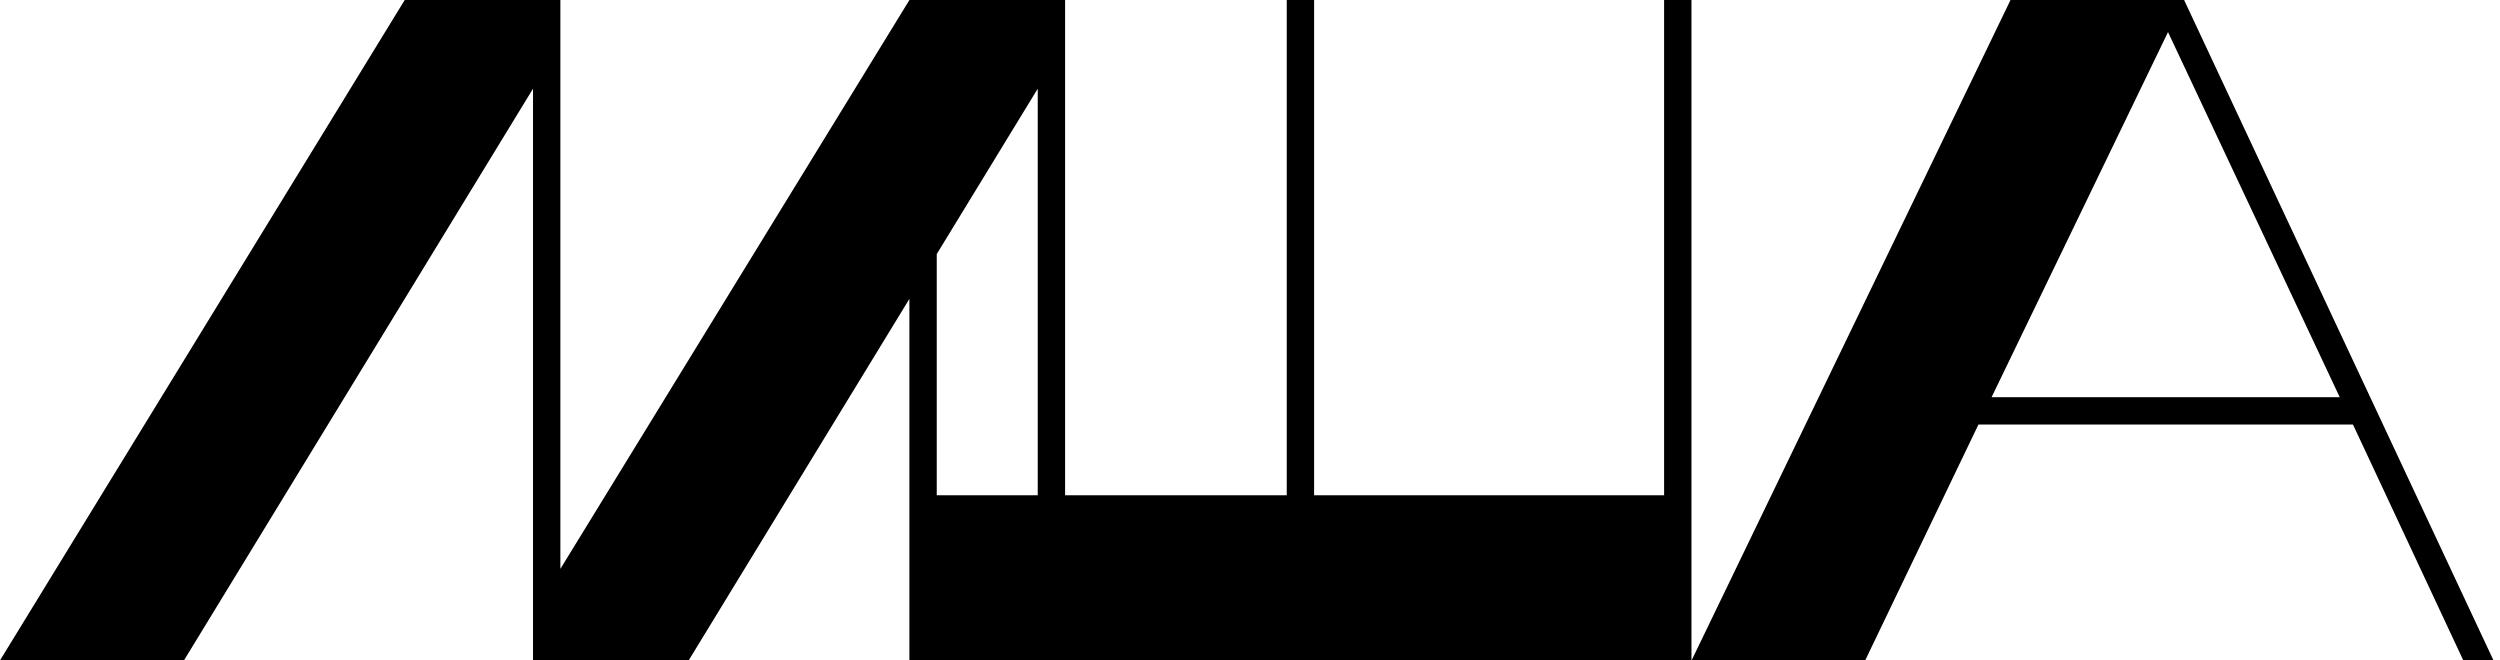
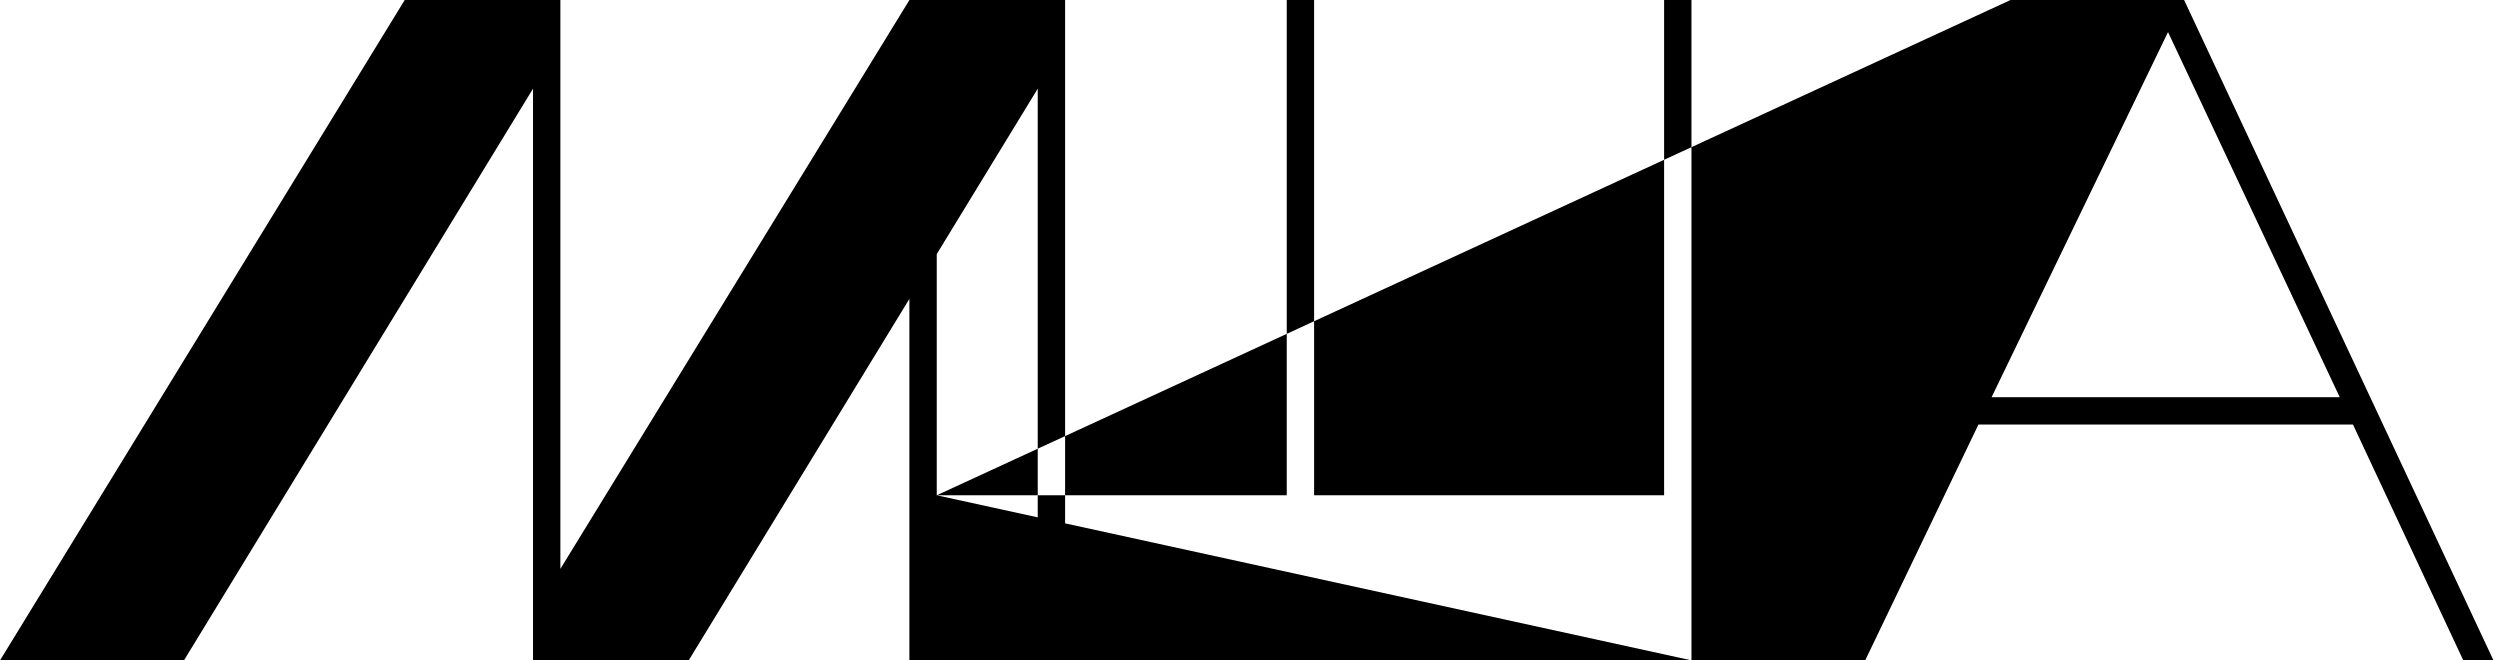
<svg xmlns="http://www.w3.org/2000/svg" width="53" height="14" viewBox="0 0 53 14" fill="none">
-   <path d="M11.3 1.88L3.9 14H0L8.58 -9.53674e-07H11.88V12.06L19.28 -9.53674e-07H22.58V14H22V1.88L14.6 14H11.3V1.88ZM19.859 10.5H27.279V-9.53674e-07H27.859V10.5H35.279V-9.53674e-07H35.859V14H19.279V-9.53674e-07H19.859V10.5ZM42.623 -9.53674e-07L35.862 14H39.542L41.943 9H49.883L52.222 14H52.862L46.303 -9.53674e-07H42.623ZM45.962 0.68L49.602 8.42H42.222L45.962 0.68Z" fill="black" />
+   <path d="M11.3 1.88L3.9 14H0L8.58 -9.53674e-07H11.88V12.06L19.28 -9.53674e-07H22.58V14H22V1.88L14.6 14H11.3V1.88ZM19.859 10.5H27.279V-9.53674e-07H27.859V10.5H35.279V-9.53674e-07H35.859V14H19.279V-9.53674e-07H19.859V10.5ZL35.862 14H39.542L41.943 9H49.883L52.222 14H52.862L46.303 -9.53674e-07H42.623ZM45.962 0.68L49.602 8.42H42.222L45.962 0.68Z" fill="black" />
</svg>